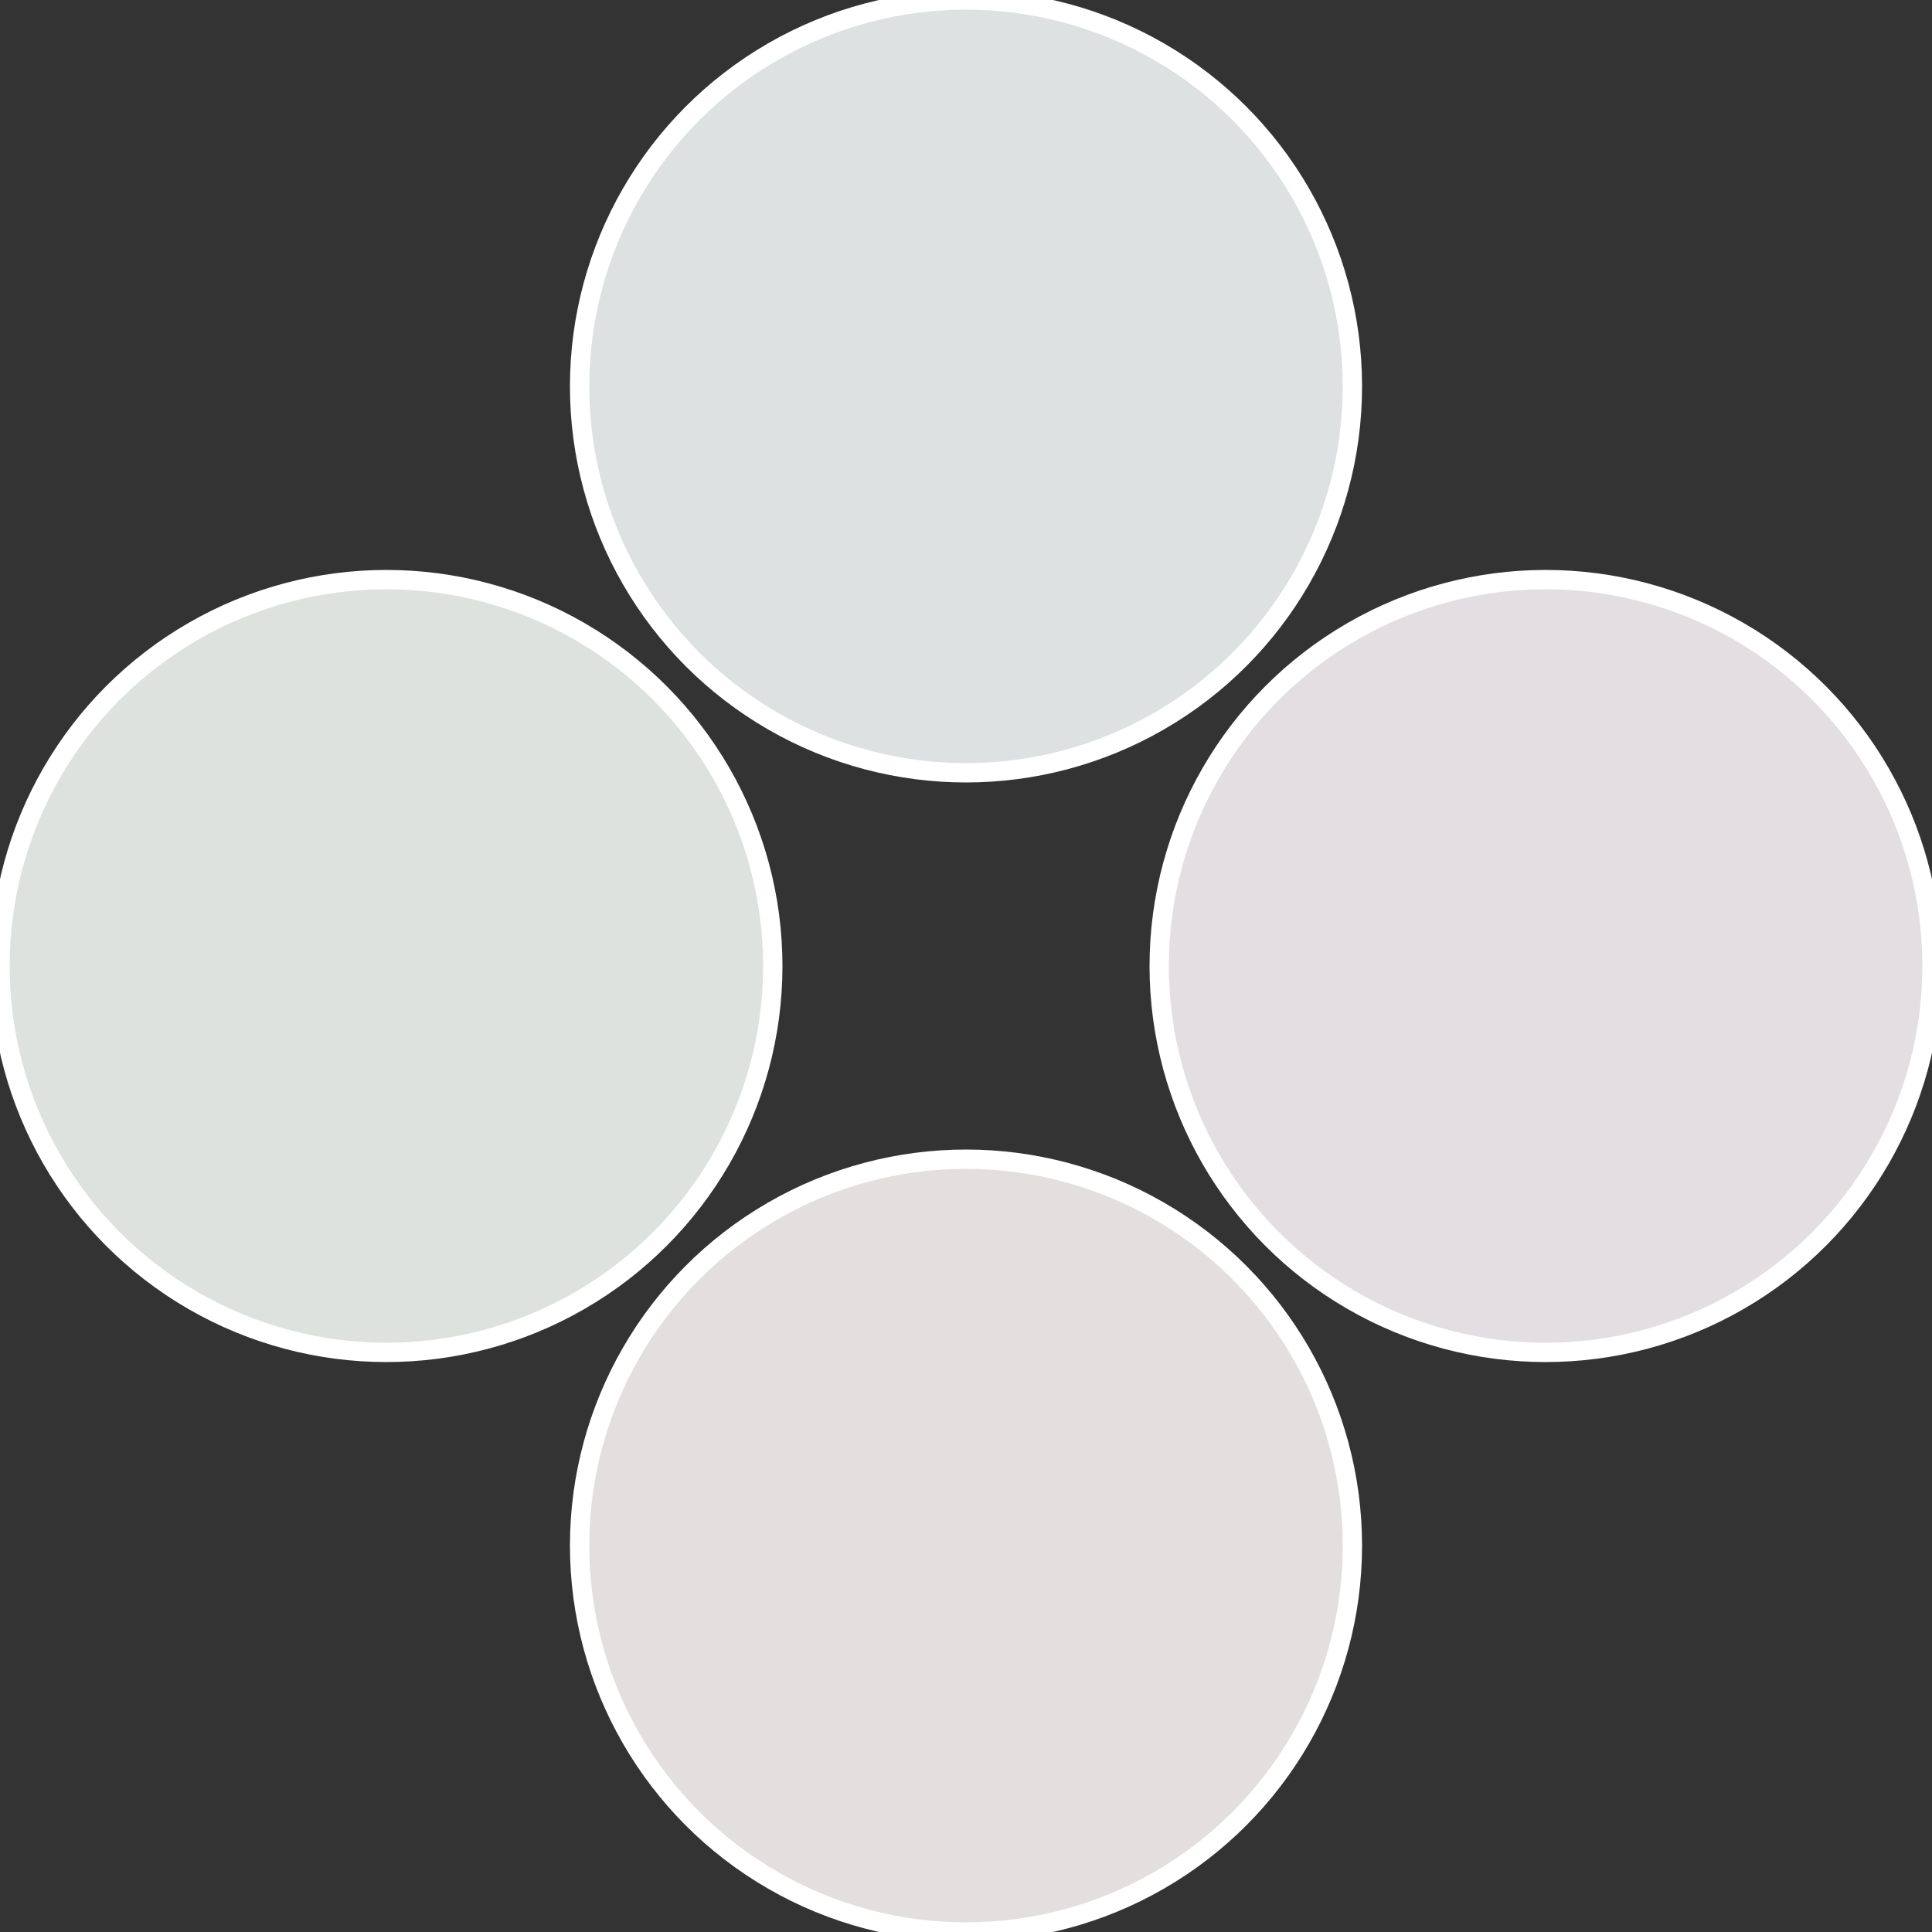
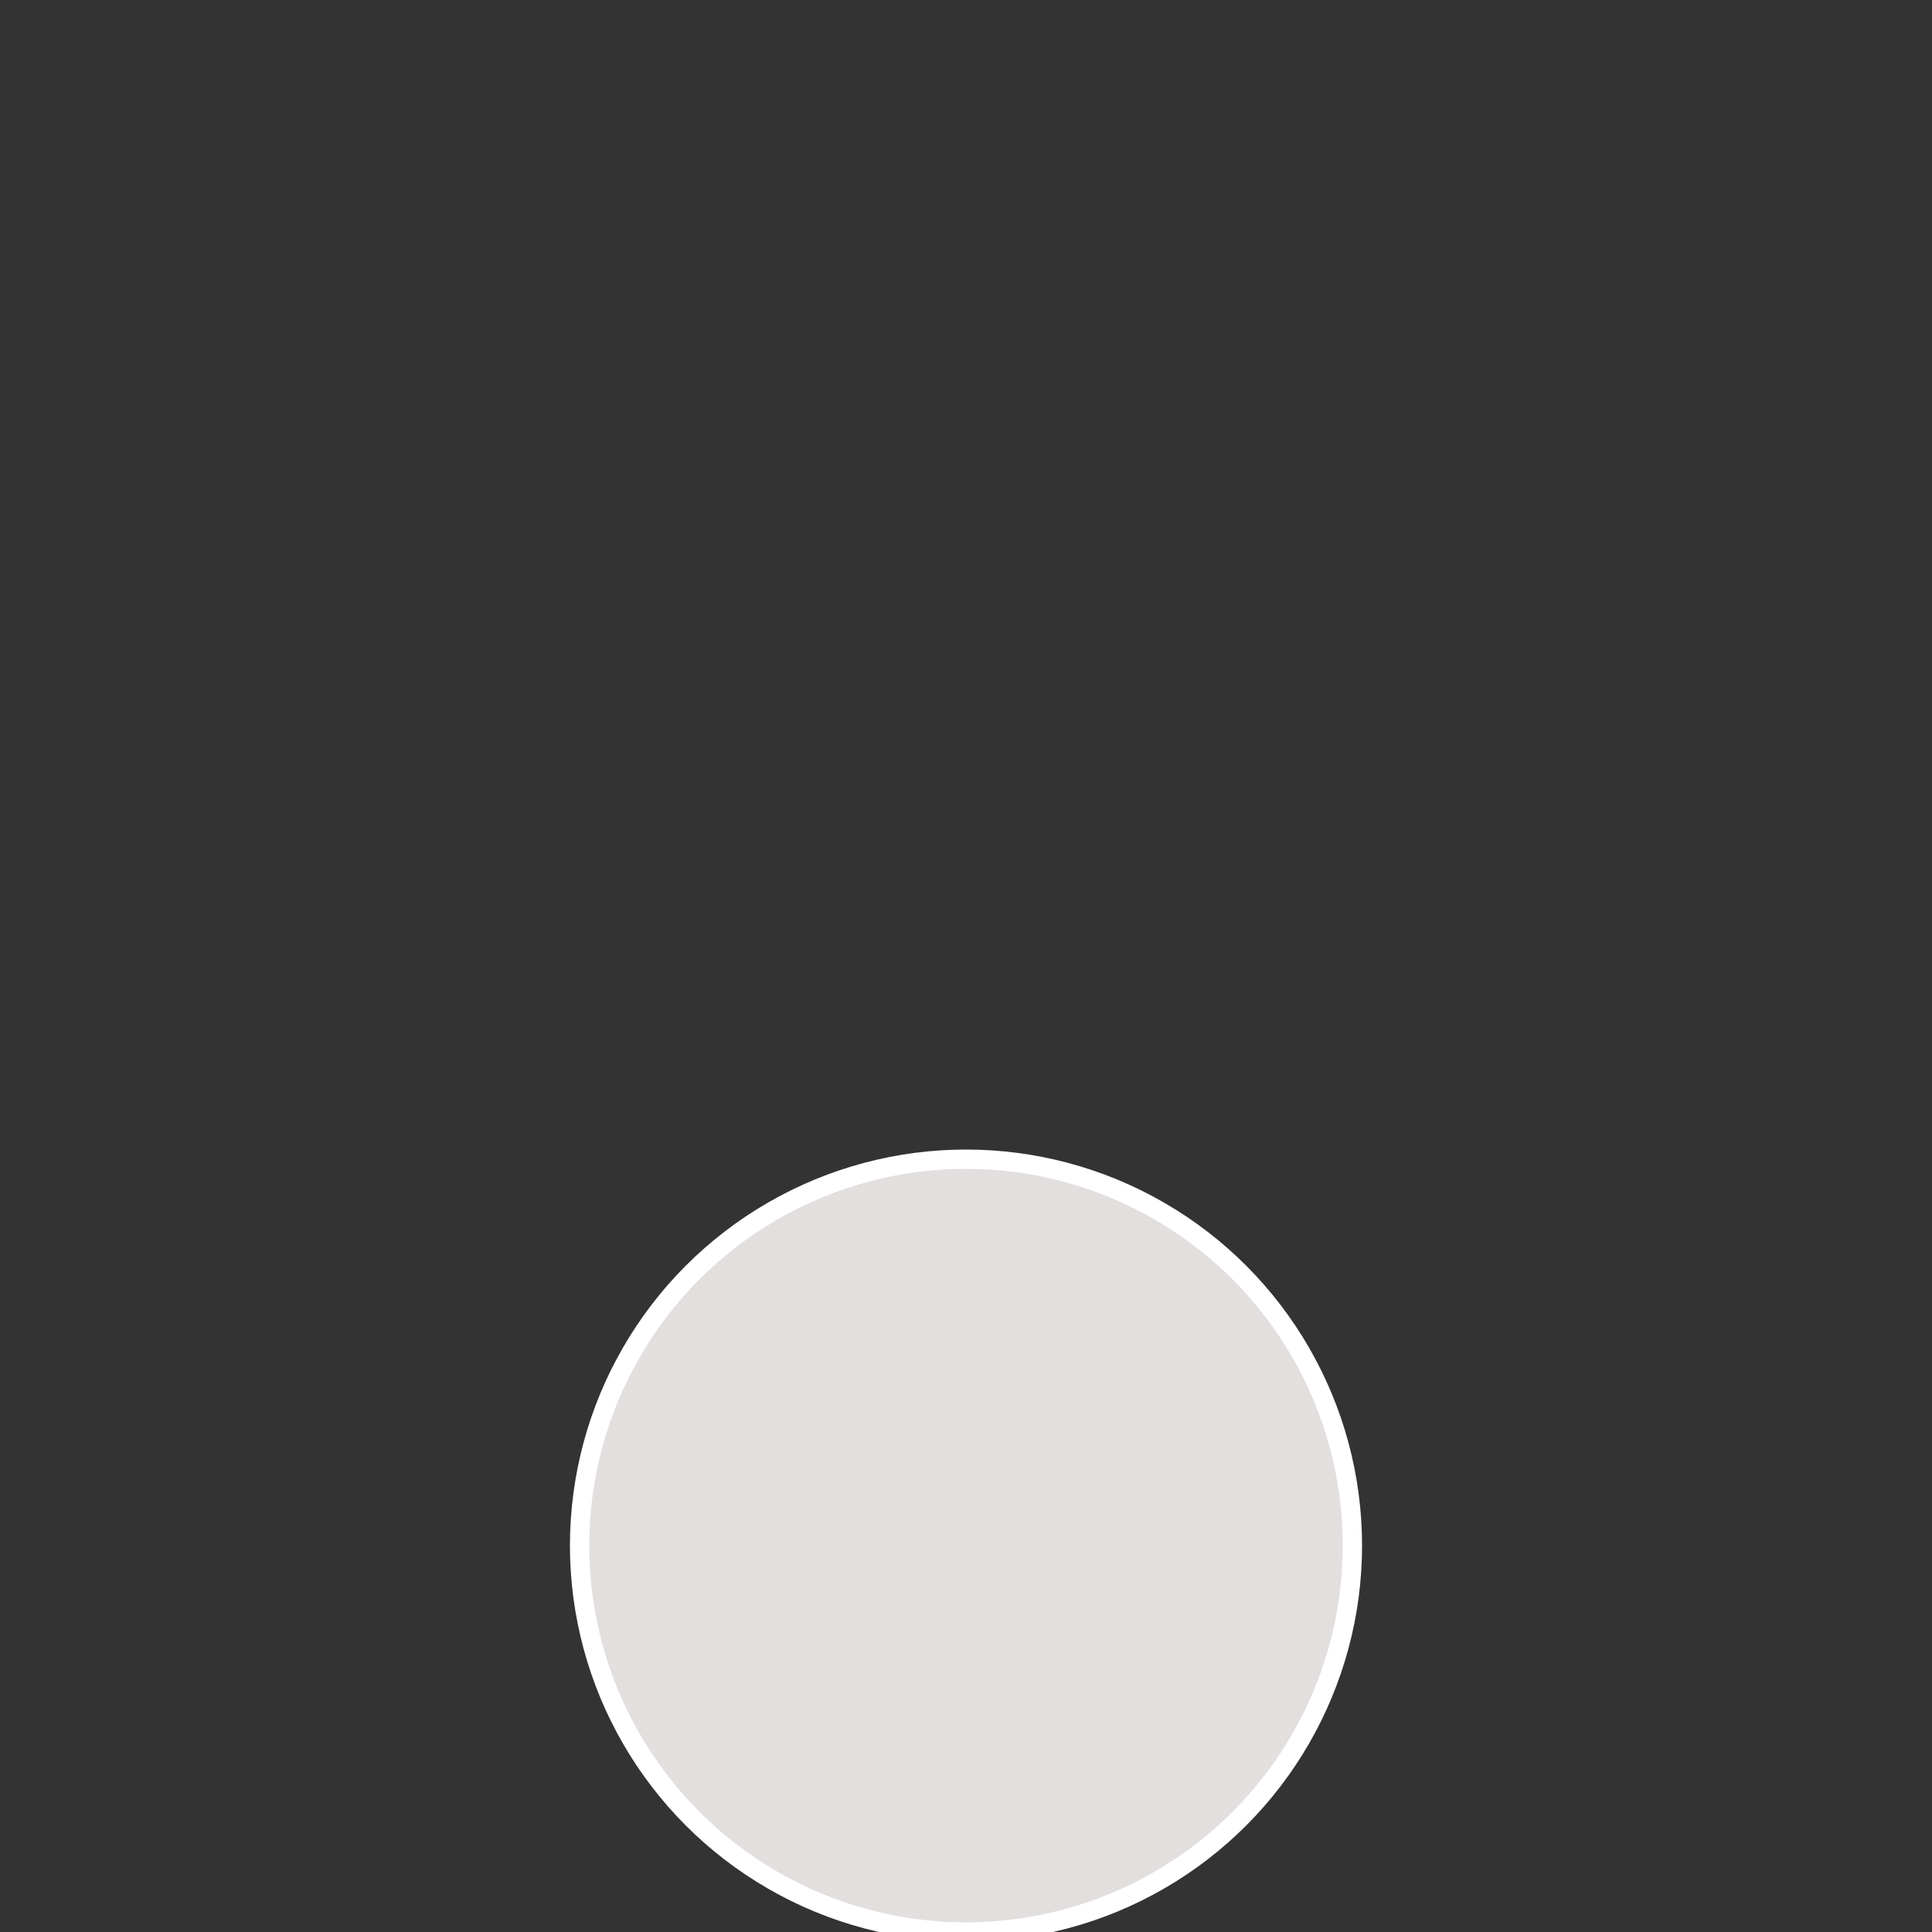
<svg xmlns="http://www.w3.org/2000/svg" width="500" height="500" viewBox="-1 -1 2 2">
  <rect x="-1" y="-1" width="2" height="2" fill="#333333" stroke="none" />
-   <circle cx="0.6" cy="0" r="0.4" fill="#e2dee1" stroke="#fff" stroke-width="1%" />
  <circle cx="3.6739403974421E-17" cy="0.6" r="0.4" fill="#e2dfde" stroke="#fff" stroke-width="1%" />
-   <circle cx="-0.6" cy="7.3478807948841E-17" r="0.4" fill="#dee2df" stroke="#fff" stroke-width="1%" />
-   <circle cx="-1.1021821192326E-16" cy="-0.6" r="0.4" fill="#dee1e2" stroke="#fff" stroke-width="1%" />
</svg>